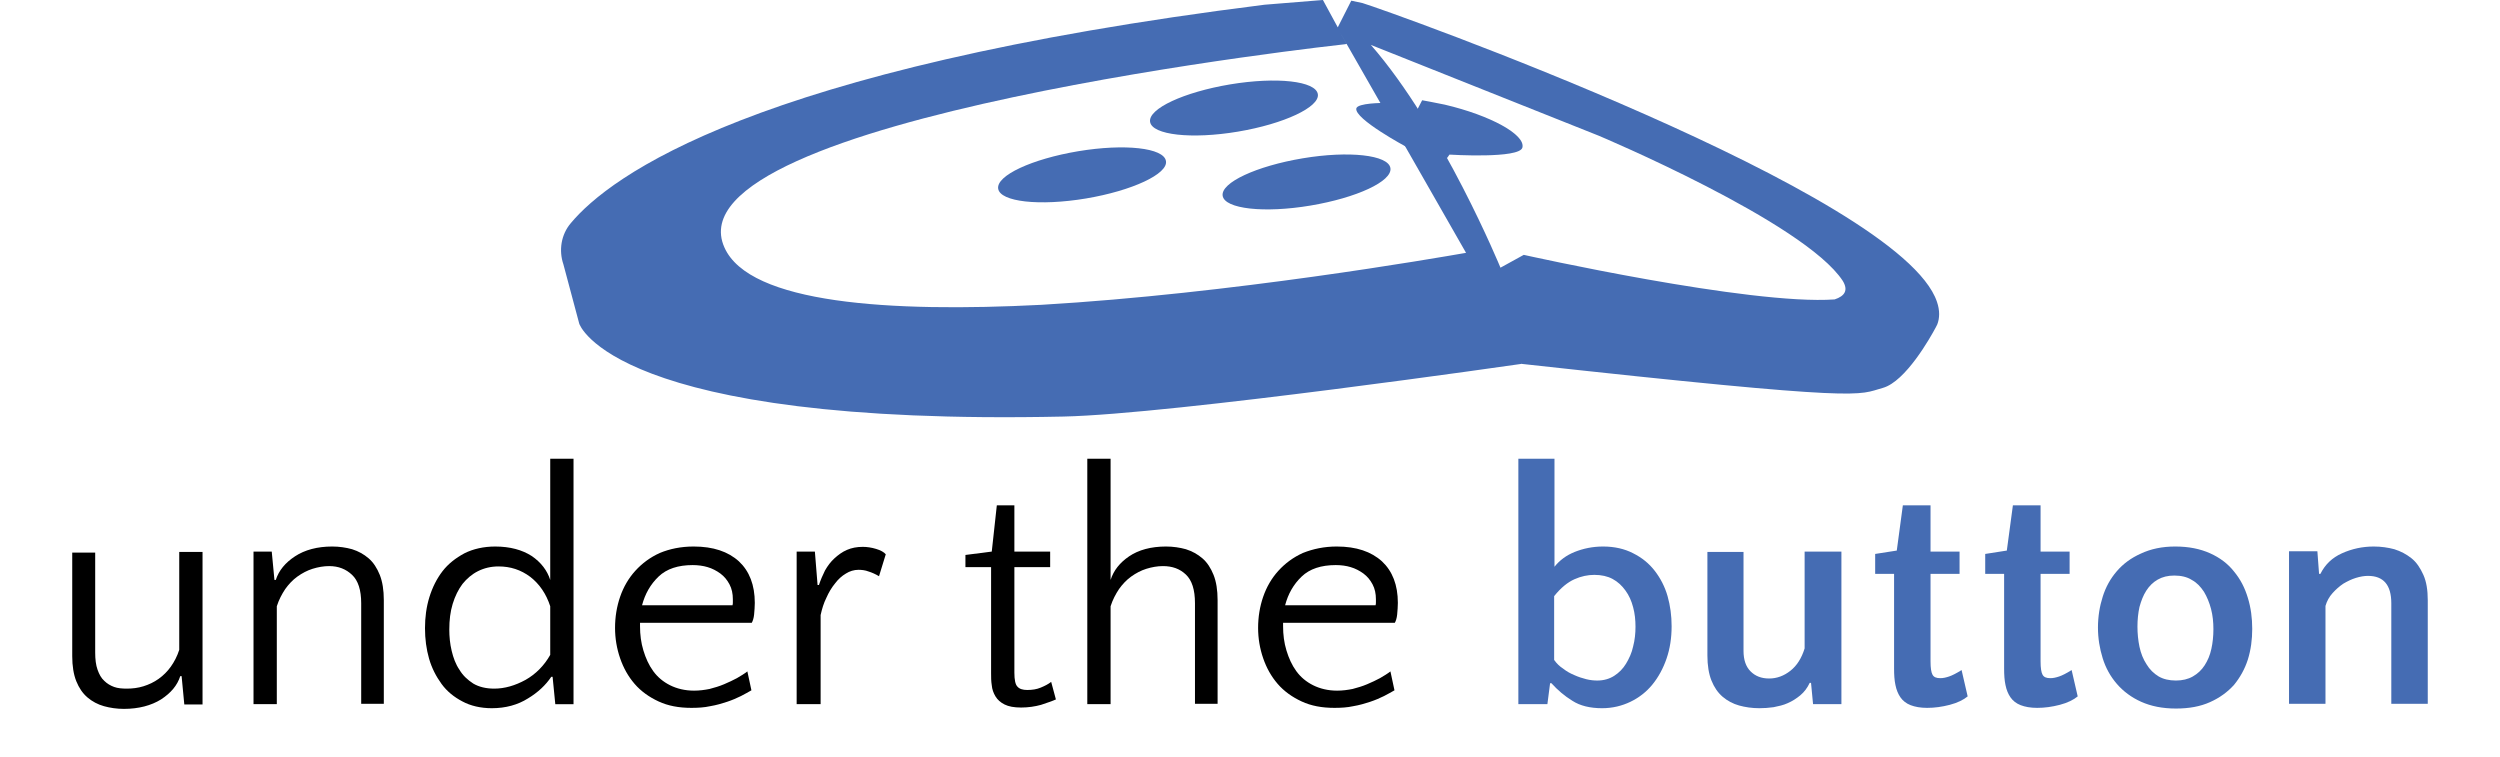
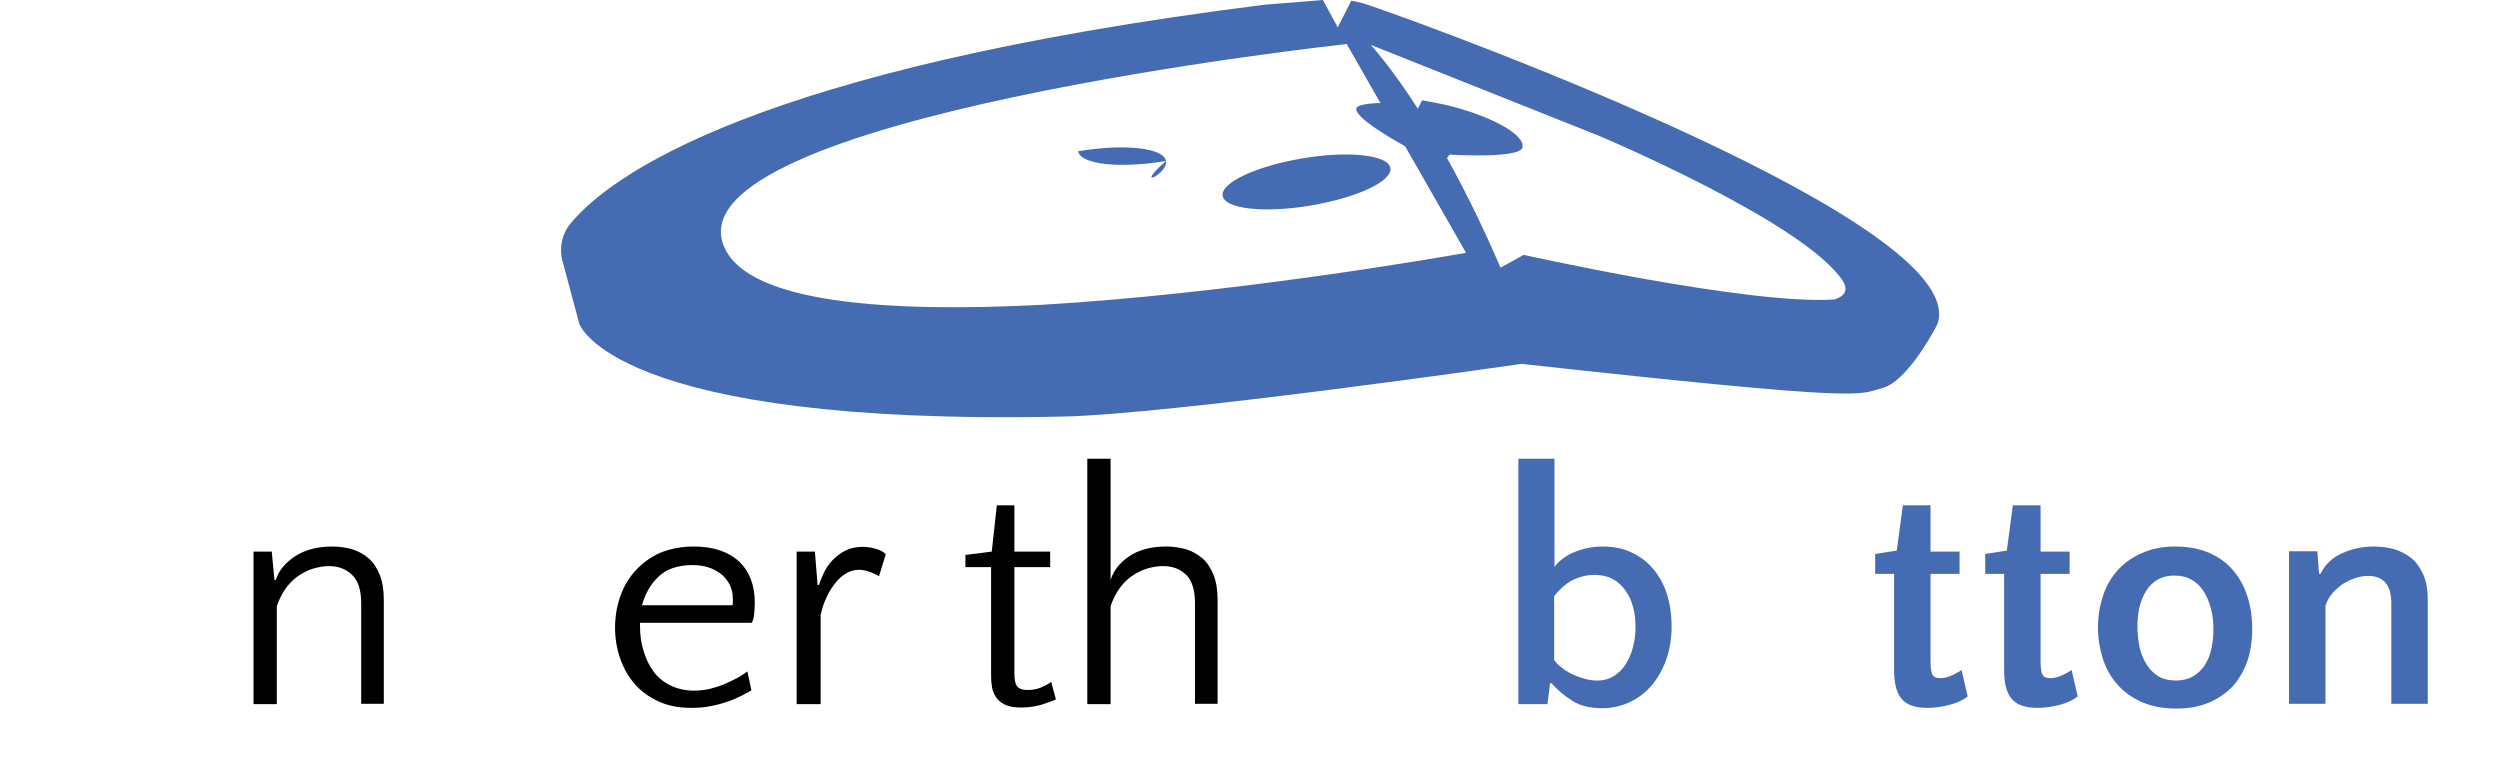
<svg xmlns="http://www.w3.org/2000/svg" version="1.1" id="Layer_1" x="0px" y="0px" viewBox="0 0 740.6 224.3" style="enable-background:new 0 0 740.6 224.3;" xml:space="preserve">
  <style type="text/css">
	.st0{fill:#456CB3;}
</style>
  <g>
-     <path class="st0" d="M345.4,47.7c-0.6-3.9-12.2-5.2-26-2.9c-13.7,2.3-24.3,7.2-23.7,11.1c0.6,3.9,12.2,5.2,26,2.9   C335.4,56.5,346.1,51.5,345.4,47.7" />
+     <path class="st0" d="M345.4,47.7c-0.6-3.9-12.2-5.2-26-2.9c0.6,3.9,12.2,5.2,26,2.9   C335.4,56.5,346.1,51.5,345.4,47.7" />
    <path class="st0" d="M411.9,49.8c-0.6-3.9-12.3-5.2-26-2.9c-13.7,2.3-24.3,7.2-23.7,11.1c0.6,3.9,12.3,5.2,26,2.9   C401.9,58.6,412.5,53.7,411.9,49.8" />
-     <path class="st0" d="M390.4,27.9c-0.6-3.9-12.2-5.2-26-2.9c-13.7,2.3-24.3,7.2-23.7,11.1c0.6,3.9,12.3,5.2,26,2.9   C380.4,36.7,391,31.7,390.4,27.9" />
    <path class="st0" d="M429.4,45.8c0,0,20.8,1.3,21.6-2.1c0.9-3.8-9.4-9.5-23-12.7c-2.3-0.5-6.7-1.3-6.7-1.3l-5.2,10l-6.4-9.2   c0,0-7.5,0-7.9,1.6c-0.7,3.1,14.8,11.4,14.8,11.4l6.5,11L429.4,45.8z" />
    <path class="st0" d="M573.8,89.4C563,57.2,410.7,3,403.6,0.9l-3.3-0.7l0,0v0h0l0,0l-4,7.9L391.9,0l-17.3,1.4   C223.1,20.4,180.7,52.2,169.1,66.1c-2.9,3.4-3.6,8.1-2.2,12.2l4.7,17.6c0,0,9.8,30.4,143.4,27.5c32.5-0.7,135.7-15.6,135.7-15.6   l0-0.1l0.1,0.1v0c103.5,11.4,99.3,9.2,107,7.1c6.7-1.9,14-14.8,15.7-18c0-0.1,0.1-0.1,0.1-0.2c0.2-0.4,0.3-0.6,0.3-0.6c0,0,0,0,0,0   C574.6,94.3,574.7,92,573.8,89.4z M308.5,90.3c-44.8,2.3-86.5-0.3-93.9-17c-17.2-38.4,183.9-60.2,183.9-60.2l0.4-0.1l-2.1-3.7   c0,0,0,0,0,0l37.5,65.6C425.1,76.5,364.8,87,308.5,90.3z M543.5,88.7c-25.1,1.8-92.1-13.2-92.1-13.2v0l-6.9,3.8   c0,0-17.1-41.6-38.4-66l67.5,26.9c0,0,60.9,25.6,72.3,43C547.6,86,546.5,87.7,543.5,88.7z" />
  </g>
  <g>
-     <path d="M28.2,163.4v29.9c0,2,0.2,3.7,0.7,5.1c0.5,1.4,1.1,2.5,2,3.3c0.8,0.8,1.8,1.4,2.9,1.8c1.1,0.4,2.4,0.5,3.8,0.5   c1.6,0,3.3-0.2,4.9-0.7c1.6-0.5,3.1-1.2,4.5-2.2c1.4-1,2.6-2.2,3.6-3.6c1-1.4,1.9-3.1,2.5-5v-29h6.9v45.2h-5.4l-0.8-8.4h-0.4   c-0.9,2.8-2.8,5-5.7,6.9c-2.9,1.8-6.6,2.8-11,2.8c-2.1,0-4.1-0.3-5.9-0.8s-3.5-1.4-4.9-2.6c-1.4-1.2-2.5-2.8-3.3-4.8   c-0.8-2-1.2-4.5-1.2-7.4v-30.7H28.2z" />
    <path d="M107,208.6v-29.9c0-3.9-0.9-6.7-2.7-8.4c-1.8-1.7-4-2.6-6.8-2.6c-1.6,0-3.3,0.3-4.9,0.8c-1.6,0.5-3.1,1.3-4.5,2.3   c-1.4,1-2.6,2.3-3.6,3.7c-1,1.5-1.9,3.2-2.5,5.1v29h-6.9v-45.2h5.4l0.8,8.4h0.4c0.9-2.8,2.8-5.1,5.7-7c2.9-1.9,6.6-2.9,11-2.9   c2.1,0,4.1,0.3,5.9,0.8c1.9,0.6,3.5,1.5,4.9,2.7c1.4,1.2,2.5,2.9,3.3,4.9c0.8,2,1.2,4.5,1.2,7.5v30.7H107z" />
-     <path d="M145.7,209.8c-3.3,0-6.3-0.7-8.7-2c-2.5-1.3-4.6-3-6.2-5.2c-1.6-2.2-2.9-4.7-3.7-7.5c-0.8-2.8-1.2-5.8-1.2-9   c0-3.2,0.4-6.3,1.3-9.2c0.9-2.9,2.2-5.5,3.9-7.7c1.7-2.2,3.9-3.9,6.5-5.3c2.6-1.3,5.7-2,9.1-2c4.4,0,8,1,10.8,2.8   c2.8,1.9,4.6,4.3,5.5,7.1v-35.9h6.9v72.7h-5.4l-0.8-8.1h-0.4c-1.6,2.4-3.9,4.6-6.9,6.4C153.4,208.8,149.8,209.8,145.7,209.8z    M146.4,204c3.1,0,6.2-0.9,9.3-2.6c3-1.7,5.5-4.2,7.3-7.4v-14.4c-1.2-3.7-3.2-6.6-5.9-8.7c-2.8-2.1-5.9-3.1-9.4-3.1   c-2.3,0-4.3,0.5-6.1,1.4c-1.8,0.9-3.3,2.2-4.6,3.8c-1.2,1.6-2.2,3.6-2.9,5.9c-0.7,2.3-1,4.8-1,7.6c0,2.1,0.2,4.2,0.7,6.3   c0.5,2.1,1.2,4,2.3,5.6c1,1.7,2.4,3,4.1,4.1C141.9,203.5,144,204,146.4,204z" />
    <path d="M205.5,161.9c5.8,0,10.2,1.5,13.4,4.4c3.1,2.9,4.7,7,4.7,12.3c0,1.1-0.1,2.2-0.2,3.4c-0.1,1.1-0.4,2-0.7,2.5h-33.1v1   c0,2.5,0.3,4.9,1,7.2c0.7,2.3,1.6,4.3,2.9,6.1c1.3,1.8,3,3.2,5,4.2c2,1,4.4,1.6,7.1,1.6c1.6,0,3.1-0.2,4.6-0.5   c1.5-0.4,2.9-0.8,4.3-1.4c1.4-0.6,2.7-1.2,3.8-1.8c1.2-0.7,2.2-1.3,3.1-2l1.2,5.6c-0.9,0.5-1.9,1.1-3.1,1.7   c-1.2,0.6-2.6,1.2-4.1,1.7c-1.5,0.5-3.2,1-5,1.3c-1.8,0.4-3.7,0.5-5.6,0.5c-3.7,0-6.9-0.6-9.7-1.9c-2.8-1.3-5.2-3-7.1-5.2   c-1.9-2.2-3.3-4.7-4.3-7.6c-1-2.9-1.5-5.9-1.5-9c0-3.2,0.5-6.3,1.5-9.2c1-2.9,2.5-5.5,4.5-7.7c2-2.2,4.4-4,7.3-5.3   C198.4,162.6,201.7,161.9,205.5,161.9z M205.2,167.4c-4.3,0-7.7,1.1-10.1,3.4c-2.4,2.3-4,5.1-4.9,8.5h26.8c0.1-0.3,0.1-0.6,0.1-0.9   c0-0.3,0-0.6,0-0.9c0-1.6-0.3-3.1-1-4.4c-0.7-1.3-1.5-2.3-2.7-3.2c-1.1-0.8-2.4-1.5-3.8-1.9C208.3,167.6,206.7,167.4,205.2,167.4z" />
    <path d="M260.4,170.7c-1-0.6-2.1-1.1-3.1-1.4c-1-0.4-2.1-0.5-3-0.5c-1.3,0-2.6,0.4-3.7,1.1c-1.2,0.7-2.3,1.7-3.2,2.9   c-1,1.2-1.9,2.7-2.6,4.3c-0.8,1.6-1.3,3.3-1.7,5.1v26.4H236v-45.2h5.4l0.8,9.9h0.4c0.5-1.5,1.1-2.9,1.8-4.3   c0.8-1.4,1.7-2.6,2.8-3.6c1.1-1,2.3-1.9,3.7-2.5c1.4-0.6,2.9-0.9,4.7-0.9c1.2,0,2.6,0.2,3.9,0.6c1.4,0.4,2.4,1,2.9,1.6L260.4,170.7   z" />
    <path d="M293.6,168H286v-3.6l7.8-1l1.5-13.7h5.2v13.7h10.6v4.6h-10.6v31.3c0,2.1,0.3,3.5,0.9,4.1c0.6,0.7,1.6,1,2.9,1   c1.5,0,2.8-0.2,4-0.7c1.2-0.5,2.2-1,3.1-1.7l1.4,5.2c-1.1,0.5-2.6,1-4.4,1.6c-1.8,0.5-3.8,0.8-5.9,0.8c-2.1,0-3.7-0.3-4.9-0.9   c-1.2-0.6-2.1-1.4-2.7-2.4c-0.6-1-1-2.1-1.1-3.3c-0.2-1.2-0.2-2.4-0.2-3.6V168z" />
    <path d="M354,208.6v-29.9c0-4-0.9-6.8-2.7-8.5c-1.8-1.7-4-2.5-6.8-2.5c-1.6,0-3.3,0.3-4.9,0.8c-1.6,0.5-3.1,1.3-4.5,2.3   c-1.4,1-2.6,2.3-3.6,3.7c-1,1.5-1.9,3.2-2.5,5.1v29h-6.9v-72.7h6.9v35.9c0.9-2.8,2.7-5.1,5.5-7c2.8-1.9,6.5-2.9,10.9-2.9   c2.1,0,4.1,0.3,5.9,0.8c1.9,0.6,3.5,1.5,4.9,2.7c1.4,1.2,2.5,2.9,3.3,4.9c0.8,2,1.2,4.5,1.2,7.5v30.7H354z" />
-     <path d="M396,161.9c5.8,0,10.2,1.5,13.4,4.4c3.1,2.9,4.7,7,4.7,12.3c0,1.1-0.1,2.2-0.2,3.4c-0.1,1.1-0.4,2-0.7,2.5h-33.1v1   c0,2.5,0.3,4.9,1,7.2c0.7,2.3,1.6,4.3,2.9,6.1c1.3,1.8,3,3.2,5,4.2c2,1,4.4,1.6,7.1,1.6c1.6,0,3.1-0.2,4.6-0.5   c1.5-0.4,2.9-0.8,4.3-1.4c1.4-0.6,2.7-1.2,3.8-1.8c1.2-0.7,2.2-1.3,3.1-2l1.2,5.6c-0.9,0.5-1.9,1.1-3.1,1.7   c-1.2,0.6-2.6,1.2-4.1,1.7c-1.5,0.5-3.2,1-5,1.3c-1.8,0.4-3.7,0.5-5.6,0.5c-3.7,0-6.9-0.6-9.7-1.9c-2.8-1.3-5.2-3-7.1-5.2   c-1.9-2.2-3.3-4.7-4.3-7.6c-1-2.9-1.5-5.9-1.5-9c0-3.2,0.5-6.3,1.5-9.2c1-2.9,2.5-5.5,4.5-7.7c2-2.2,4.4-4,7.3-5.3   C389,162.6,392.3,161.9,396,161.9z M395.7,167.4c-4.3,0-7.7,1.1-10.1,3.4c-2.4,2.3-4,5.1-4.9,8.5h26.8c0.1-0.3,0.1-0.6,0.1-0.9   c0-0.3,0-0.6,0-0.9c0-1.6-0.3-3.1-1-4.4c-0.7-1.3-1.5-2.3-2.7-3.2c-1.1-0.8-2.4-1.5-3.8-1.9C398.8,167.6,397.3,167.4,395.7,167.4z" />
    <path class="st0" d="M474.6,209.8c-3.5,0-6.5-0.7-8.8-2.2c-2.3-1.4-4.4-3.2-6.2-5.2h-0.4l-0.8,6.2h-8.6v-72.7h10.7v32   c1.5-1.9,3.5-3.4,6-4.4c2.5-1,5.3-1.6,8.4-1.6c3.4,0,6.4,0.7,8.9,2c2.6,1.3,4.7,3,6.4,5.2c1.7,2.2,3,4.7,3.8,7.5   c0.8,2.8,1.2,5.8,1.2,8.9c0,3.5-0.5,6.7-1.5,9.6s-2.4,5.5-4.2,7.7c-1.8,2.2-4,3.9-6.5,5.1S477.7,209.8,474.6,209.8z M473.2,201.6   c1.9,0,3.6-0.5,5-1.4c1.4-0.9,2.6-2.1,3.5-3.6s1.7-3.2,2.1-5.1c0.5-1.9,0.7-3.9,0.7-5.8c0-2-0.2-4-0.7-5.8c-0.5-1.9-1.2-3.5-2.3-5   c-1-1.4-2.3-2.6-3.8-3.4c-1.5-0.8-3.3-1.2-5.4-1.2c-1.9,0-3.9,0.4-5.9,1.3c-2,0.9-4,2.5-6,5v18.9c0.7,1,1.6,1.9,2.7,2.6   c1,0.8,2.1,1.4,3.3,1.9c1.1,0.5,2.3,0.9,3.5,1.2C471.1,201.5,472.2,201.6,473.2,201.6z" />
-     <path class="st0" d="M516.5,163.4v29.4c0,2.7,0.7,4.7,2.1,6.1c1.4,1.4,3.2,2.1,5.5,2.1c2.3,0,4.4-0.8,6.3-2.3   c1.9-1.5,3.3-3.7,4.2-6.6v-28.7h10.9v45.2h-8.4l-0.6-6.3h-0.4c-0.7,1.5-1.6,2.7-2.8,3.7c-1.1,0.9-2.3,1.7-3.7,2.3   c-1.3,0.6-2.7,0.9-4.2,1.2c-1.4,0.2-2.8,0.3-4.2,0.3c-2.2,0-4.2-0.3-6-0.8s-3.5-1.4-4.9-2.6c-1.4-1.2-2.5-2.8-3.3-4.8   c-0.8-2-1.2-4.5-1.2-7.4v-30.7H516.5z" />
    <path class="st0" d="M561.1,170h-5.6v-5.9l6.4-1l1.8-13.4h8.2v13.7h8.6v6.6h-8.6v25.9c0,2,0.2,3.3,0.6,4c0.4,0.7,1.1,1,2.3,1   c0.9,0,1.7-0.2,2.6-0.5c0.9-0.3,2.1-0.9,3.7-1.9l1.8,7.8c-1.2,1-3,1.9-5.3,2.5c-2.3,0.6-4.5,0.9-6.7,0.9c-2,0-3.6-0.3-4.9-0.8   c-1.3-0.5-2.3-1.3-3-2.3c-0.7-1-1.2-2.2-1.5-3.7c-0.3-1.4-0.4-3-0.4-4.8V170z" />
    <path class="st0" d="M593.7,170h-5.6v-5.9l6.4-1l1.8-13.4h8.2v13.7h8.6v6.6h-8.6v25.9c0,2,0.2,3.3,0.6,4c0.4,0.7,1.1,1,2.3,1   c0.9,0,1.7-0.2,2.6-0.5c0.9-0.3,2.1-0.9,3.7-1.9l1.8,7.8c-1.2,1-3,1.9-5.3,2.5c-2.3,0.6-4.5,0.9-6.7,0.9c-2,0-3.6-0.3-4.9-0.8   c-1.3-0.5-2.3-1.3-3-2.3c-0.7-1-1.2-2.2-1.5-3.7c-0.3-1.4-0.4-3-0.4-4.8V170z" />
    <path class="st0" d="M644.4,161.9c4,0,7.4,0.7,10.3,2c2.9,1.3,5.3,3.1,7.1,5.4c1.9,2.3,3.2,4.8,4.1,7.8c0.9,2.9,1.3,6,1.3,9.2   c0,3.2-0.4,6.2-1.3,9.1c-0.9,2.8-2.3,5.3-4.1,7.5c-1.9,2.1-4.2,3.8-7.1,5.1s-6.2,1.9-10.1,1.9c-4,0-7.4-0.7-10.3-2   c-2.9-1.3-5.3-3.1-7.2-5.3c-1.9-2.2-3.3-4.7-4.2-7.6c-0.9-2.9-1.4-5.9-1.4-9.1c0-3.2,0.5-6.3,1.4-9.1c0.9-2.9,2.3-5.4,4.2-7.6   c1.9-2.2,4.2-3.9,7.1-5.2C637.2,162.6,640.5,161.9,644.4,161.9z M644.6,201.6c1.9,0,3.6-0.4,5-1.2c1.4-0.8,2.6-1.9,3.5-3.3   c0.9-1.4,1.6-3,2-4.9c0.4-1.8,0.6-3.8,0.6-5.8c0-2.1-0.2-4.1-0.7-6c-0.5-1.9-1.2-3.6-2.1-5.1c-1-1.5-2.1-2.7-3.6-3.5   c-1.4-0.9-3.2-1.3-5.2-1.3c-1.9,0-3.5,0.4-4.9,1.2c-1.4,0.8-2.5,1.9-3.4,3.3c-0.9,1.4-1.5,3-2,4.8c-0.4,1.8-0.6,3.8-0.6,5.8   c0,2.1,0.2,4.1,0.6,6c0.4,1.9,1.1,3.7,2.1,5.2c0.9,1.5,2.1,2.7,3.6,3.6C640.9,201.2,642.6,201.6,644.6,201.6z" />
    <path class="st0" d="M708.4,208.6v-29.9c0-5.4-2.3-8.1-6.9-8.1c-1.1,0-2.3,0.2-3.6,0.6c-1.3,0.4-2.5,1-3.7,1.7   c-1.2,0.8-2.2,1.7-3.2,2.8c-1,1.1-1.7,2.4-2.1,3.8v29h-10.8v-45.2h8.4l0.5,6.7h0.4c1.4-2.8,3.5-4.8,6.4-6.1c2.9-1.3,6-2,9.4-2   c2.2,0,4.2,0.3,6.1,0.8c1.9,0.6,3.6,1.5,5.1,2.7c1.5,1.2,2.6,2.9,3.5,4.9c0.9,2,1.3,4.5,1.3,7.5v30.7H708.4z" />
  </g>
</svg>